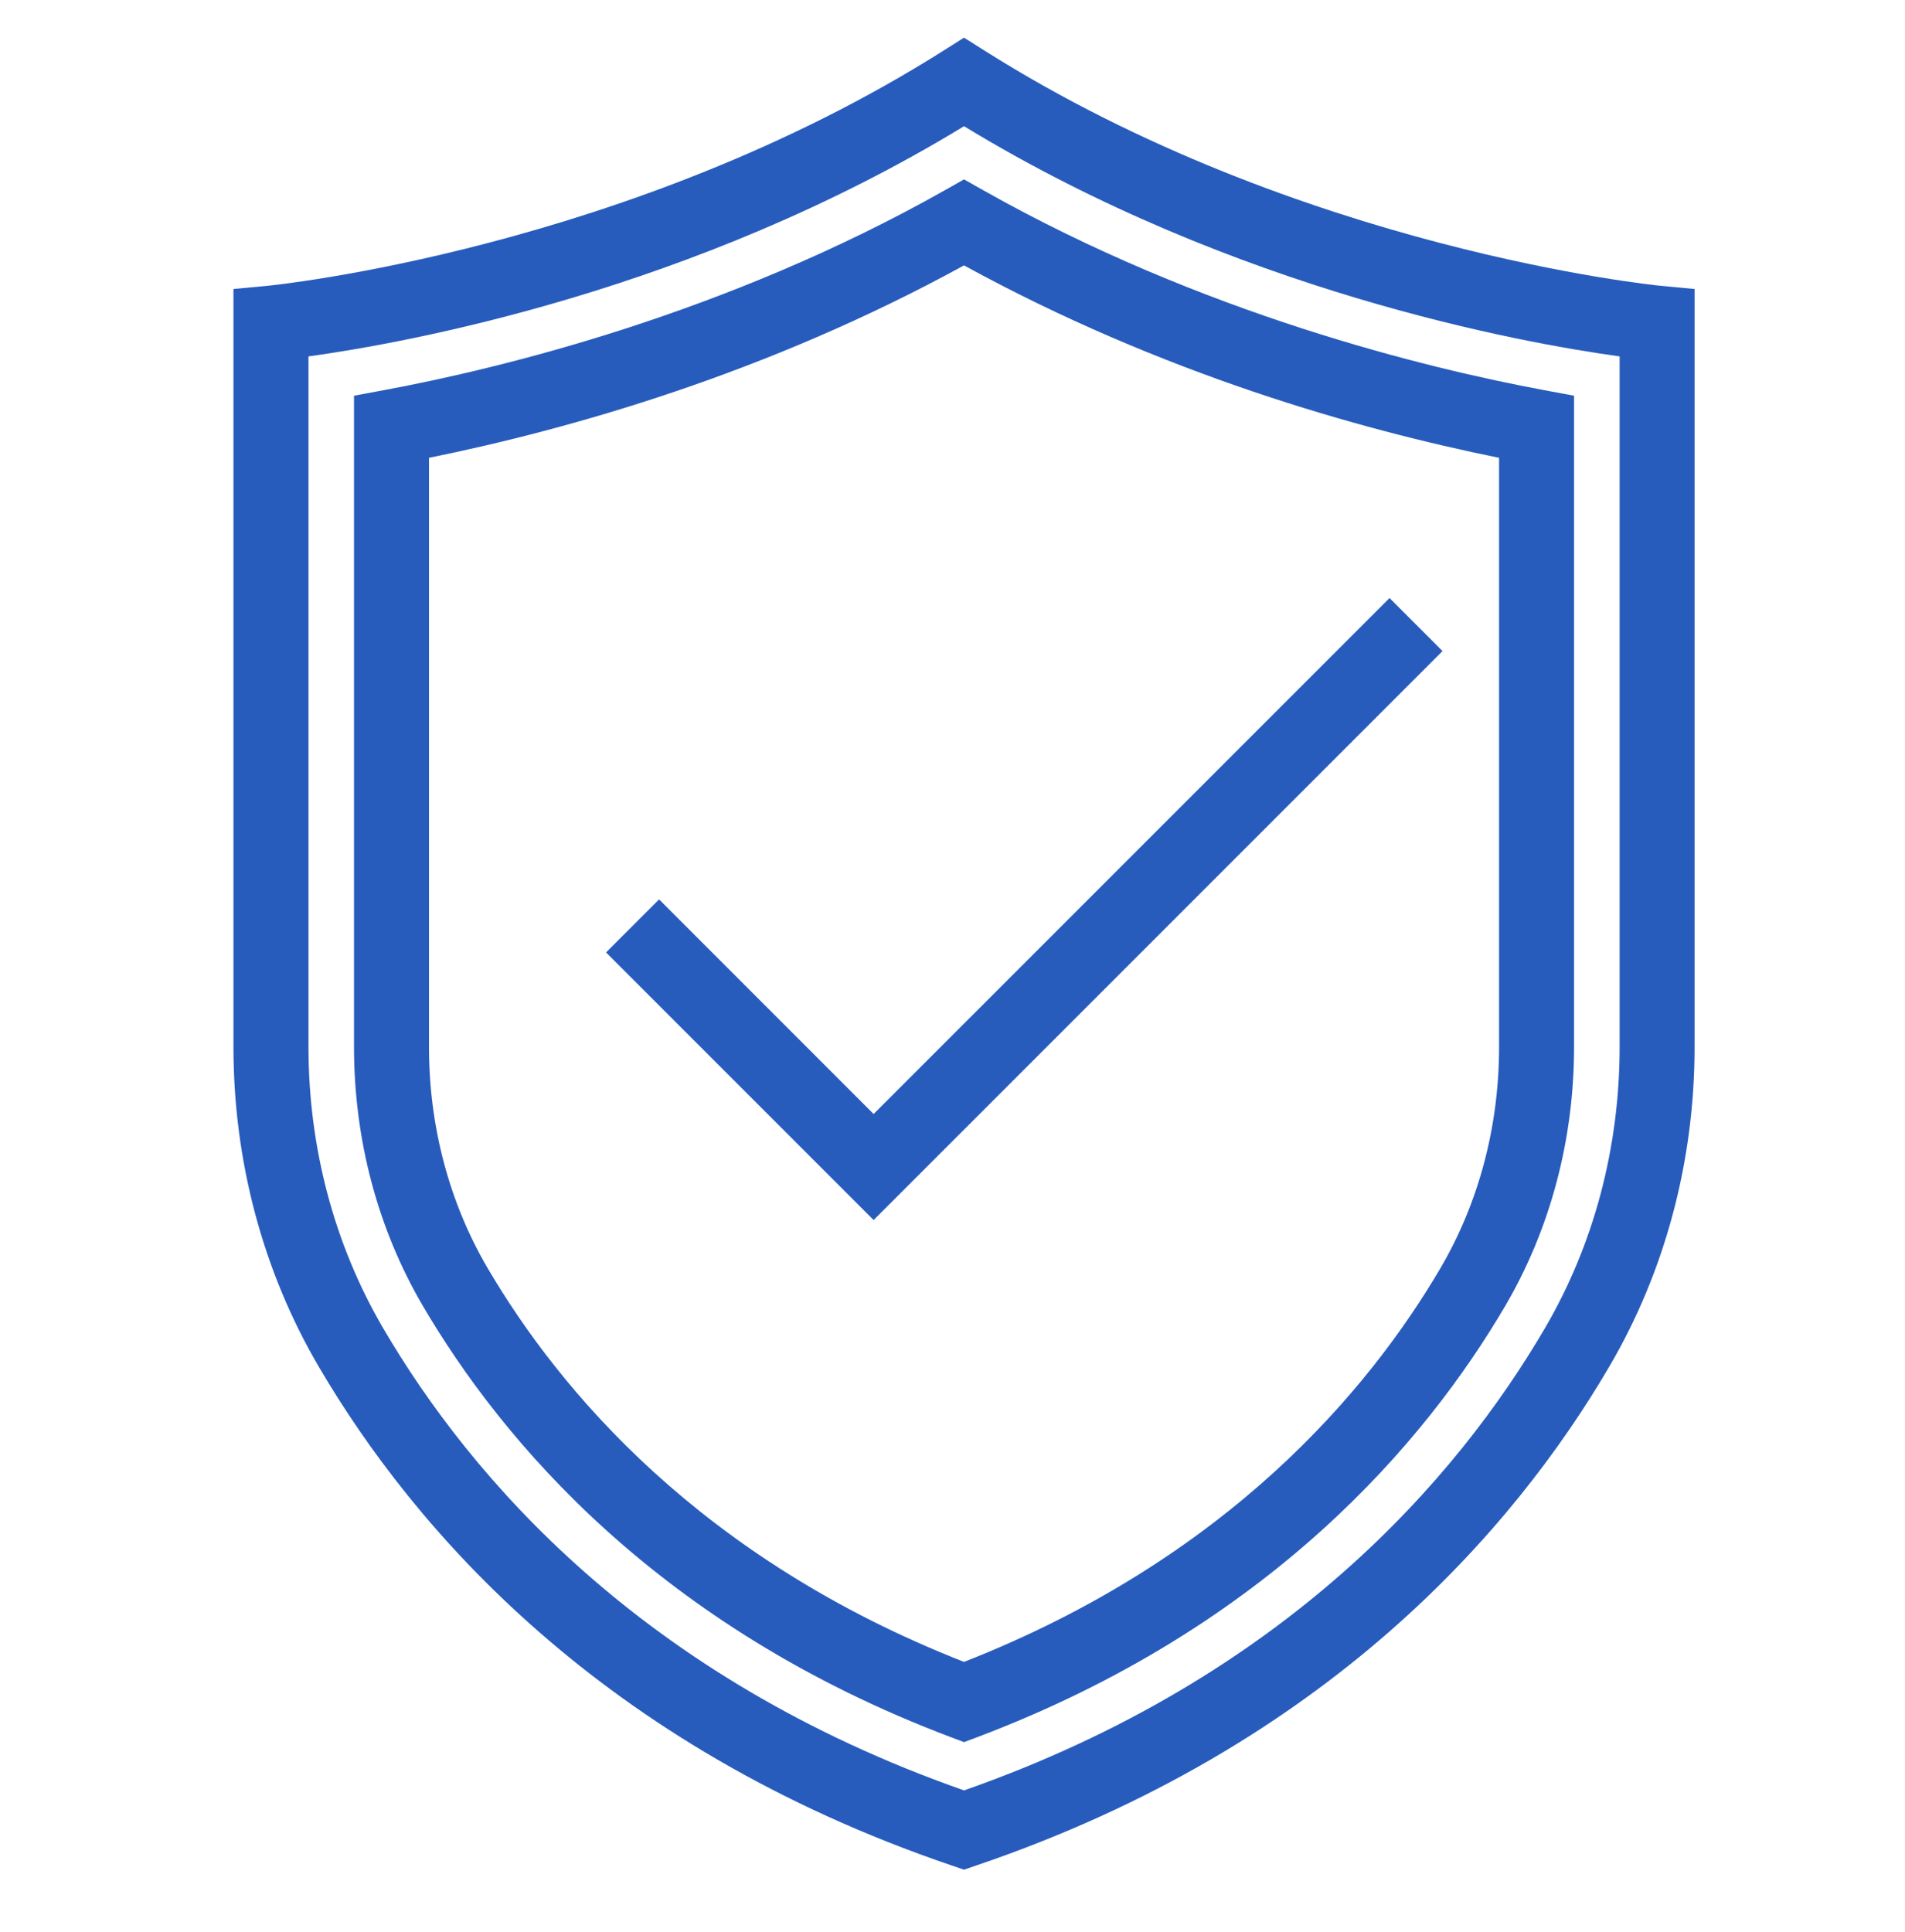
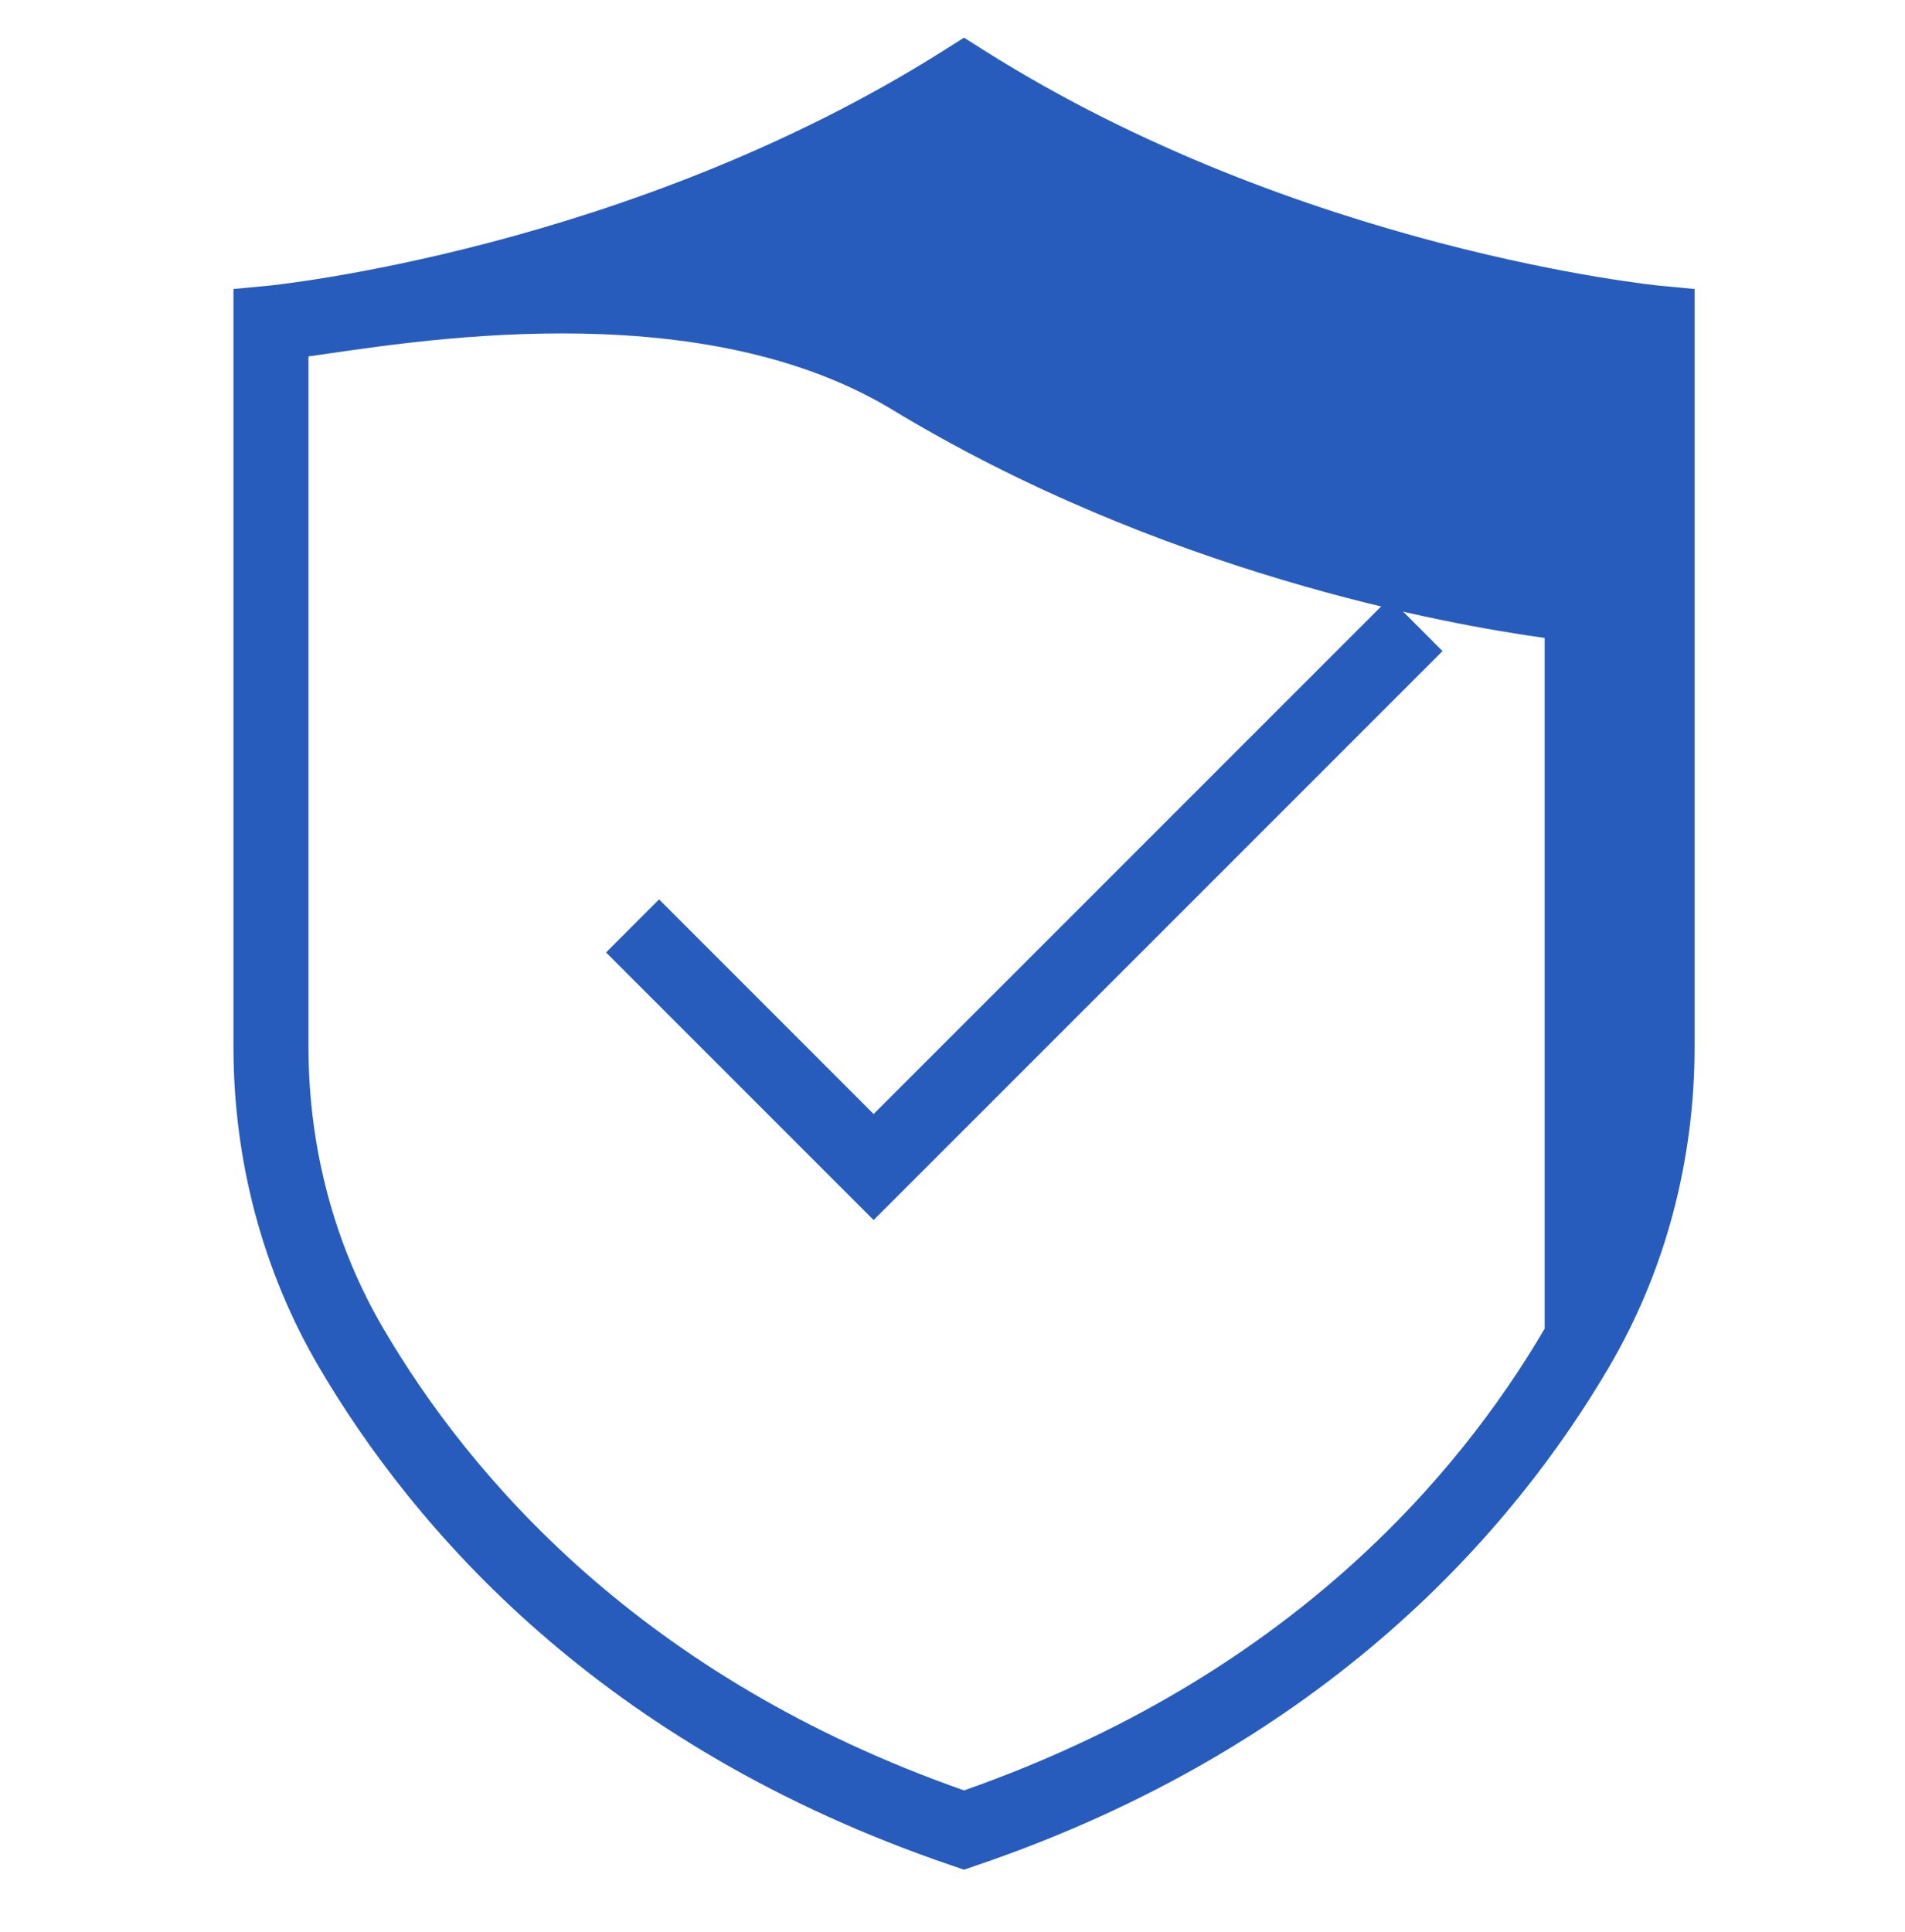
<svg xmlns="http://www.w3.org/2000/svg" version="1.1" id="Layer_1" x="0px" y="0px" width="72px" height="73px" viewBox="0 0 72 73" style="enable-background:new 0 0 72 73;" xml:space="preserve">
  <style type="text/css">.st0{fill:#275CBD;}</style>
  <g>
    <g>
      <g>
-         <path class="st0" d="M36.436,70.653l-0.456-0.155c-13.299-4.521-20.356-12.75-23.935-18.857     c-2.107-3.596-3.221-7.771-3.221-12.072V10.921l1.286-0.121c0.135-0.013,13.634-1.353,25.568-8.898l0.757-0.479l0.758,0.479     c11.935,7.545,25.435,8.885,25.569,8.898l1.285,0.121v28.647c0,4.302-1.114,8.477-3.222,12.072     c-3.578,6.107-10.635,14.338-23.935,18.857L36.436,70.653z M11.659,13.468v26.1c0,3.799,0.979,7.478,2.832,10.639     c3.294,5.623,9.767,13.18,21.945,17.45c12.178-4.27,18.651-11.827,21.945-17.45c1.854-3.161,2.833-6.841,2.833-10.639v-26.1     c-3.678-0.507-14.526-2.454-24.778-8.699C26.185,11.014,15.337,12.96,11.659,13.468z" />
+         <path class="st0" d="M36.436,70.653l-0.456-0.155c-13.299-4.521-20.356-12.75-23.935-18.857     c-2.107-3.596-3.221-7.771-3.221-12.072V10.921l1.286-0.121c0.135-0.013,13.634-1.353,25.568-8.898l0.757-0.479l0.758,0.479     c11.935,7.545,25.435,8.885,25.569,8.898l1.285,0.121v28.647c0,4.302-1.114,8.477-3.222,12.072     c-3.578,6.107-10.635,14.338-23.935,18.857L36.436,70.653z M11.659,13.468v26.1c0,3.799,0.979,7.478,2.832,10.639     c3.294,5.623,9.767,13.18,21.945,17.45c12.178-4.27,18.651-11.827,21.945-17.45v-26.1     c-3.678-0.507-14.526-2.454-24.778-8.699C26.185,11.014,15.337,12.96,11.659,13.468z" />
      </g>
      <g>
-         <path class="st0" d="M36.436,65.833l-0.501-0.188c-11.041-4.172-16.948-11.17-19.959-16.307c-1.699-2.901-2.596-6.28-2.596-9.771     V14.954l1.158-0.216c4.35-0.809,12.889-2.868,21.201-7.565l0.697-0.394l0.697,0.394c8.312,4.697,16.852,6.756,21.201,7.565     l1.158,0.216v24.614c0,3.489-0.897,6.869-2.596,9.773c-3.013,5.137-8.921,12.133-19.96,16.304L36.436,65.833z M16.214,17.3     v22.268c0,2.987,0.763,5.871,2.207,8.338c2.734,4.663,8.07,10.997,18.014,14.895c9.942-3.896,15.279-10.229,18.015-14.892     c1.444-2.469,2.208-5.354,2.208-8.341V17.3c-5.326-1.079-12.773-3.188-20.223-7.271C28.987,14.112,21.54,16.221,16.214,17.3z" />
-       </g>
+         </g>
    </g>
    <g>
      <polygon class="st0" points="33.019,46.104 22.906,35.992 24.91,33.987 33.019,42.097 52.518,22.599 54.521,24.604   " />
    </g>
  </g>
</svg>